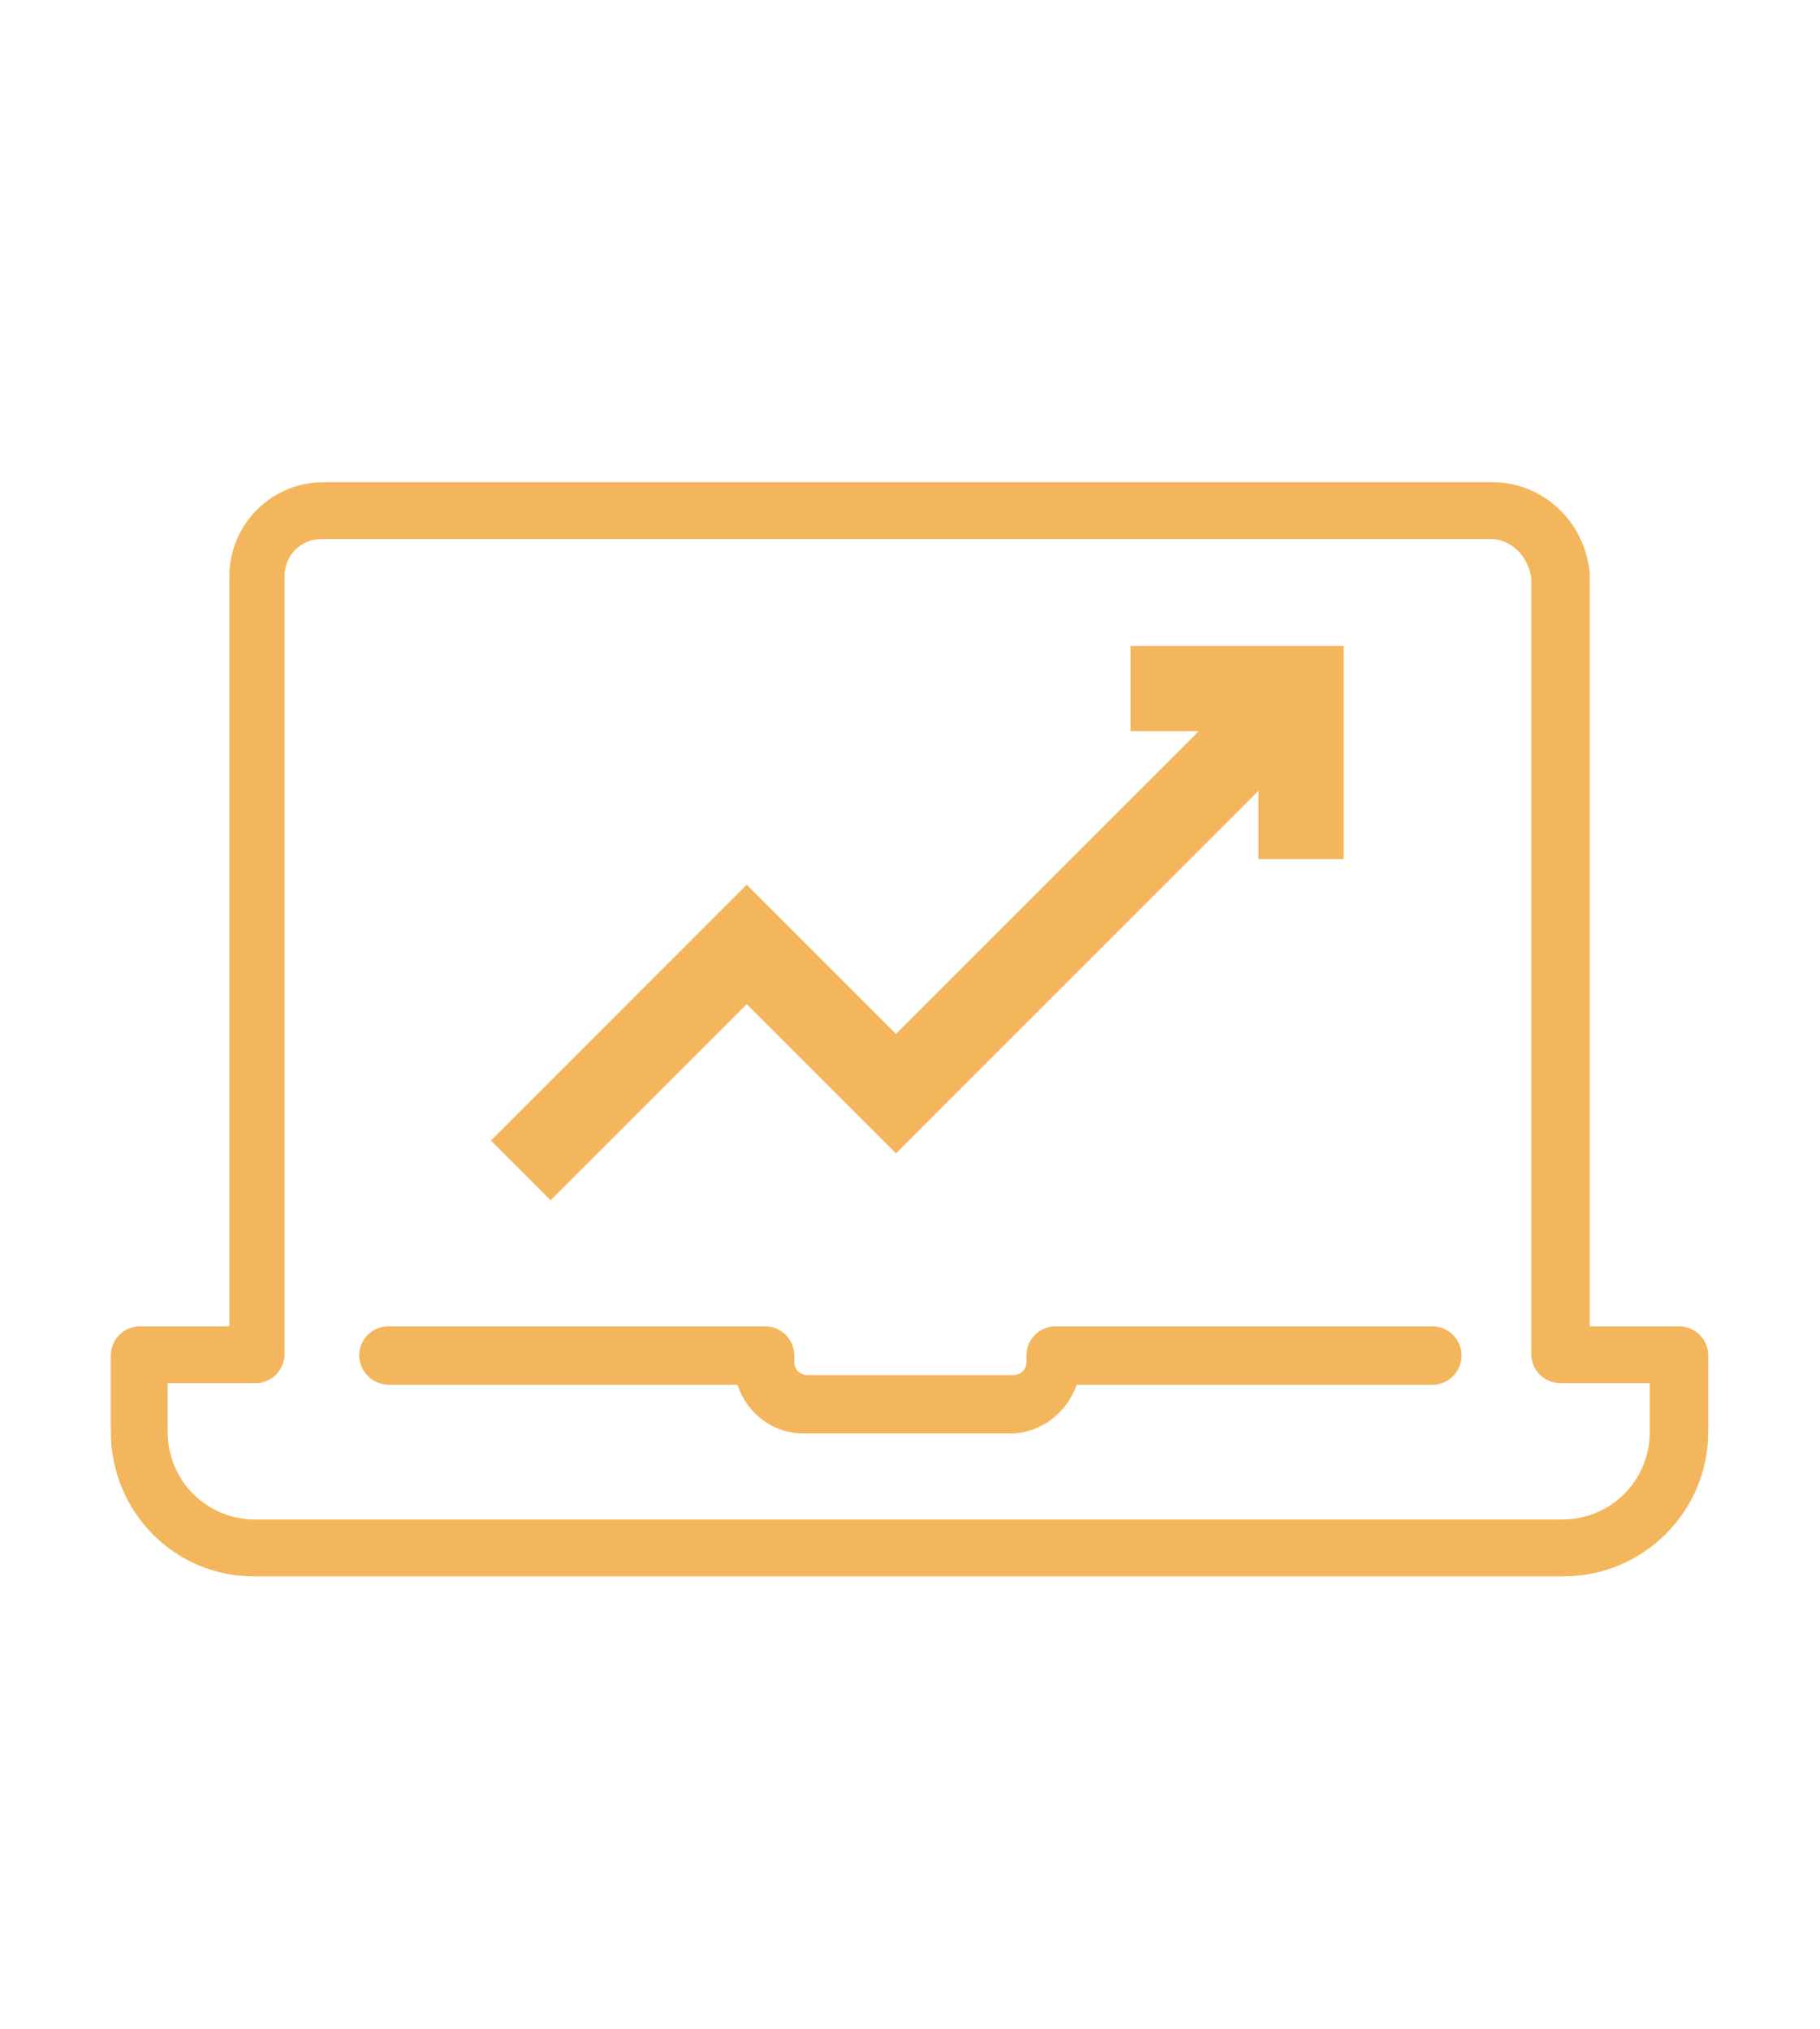
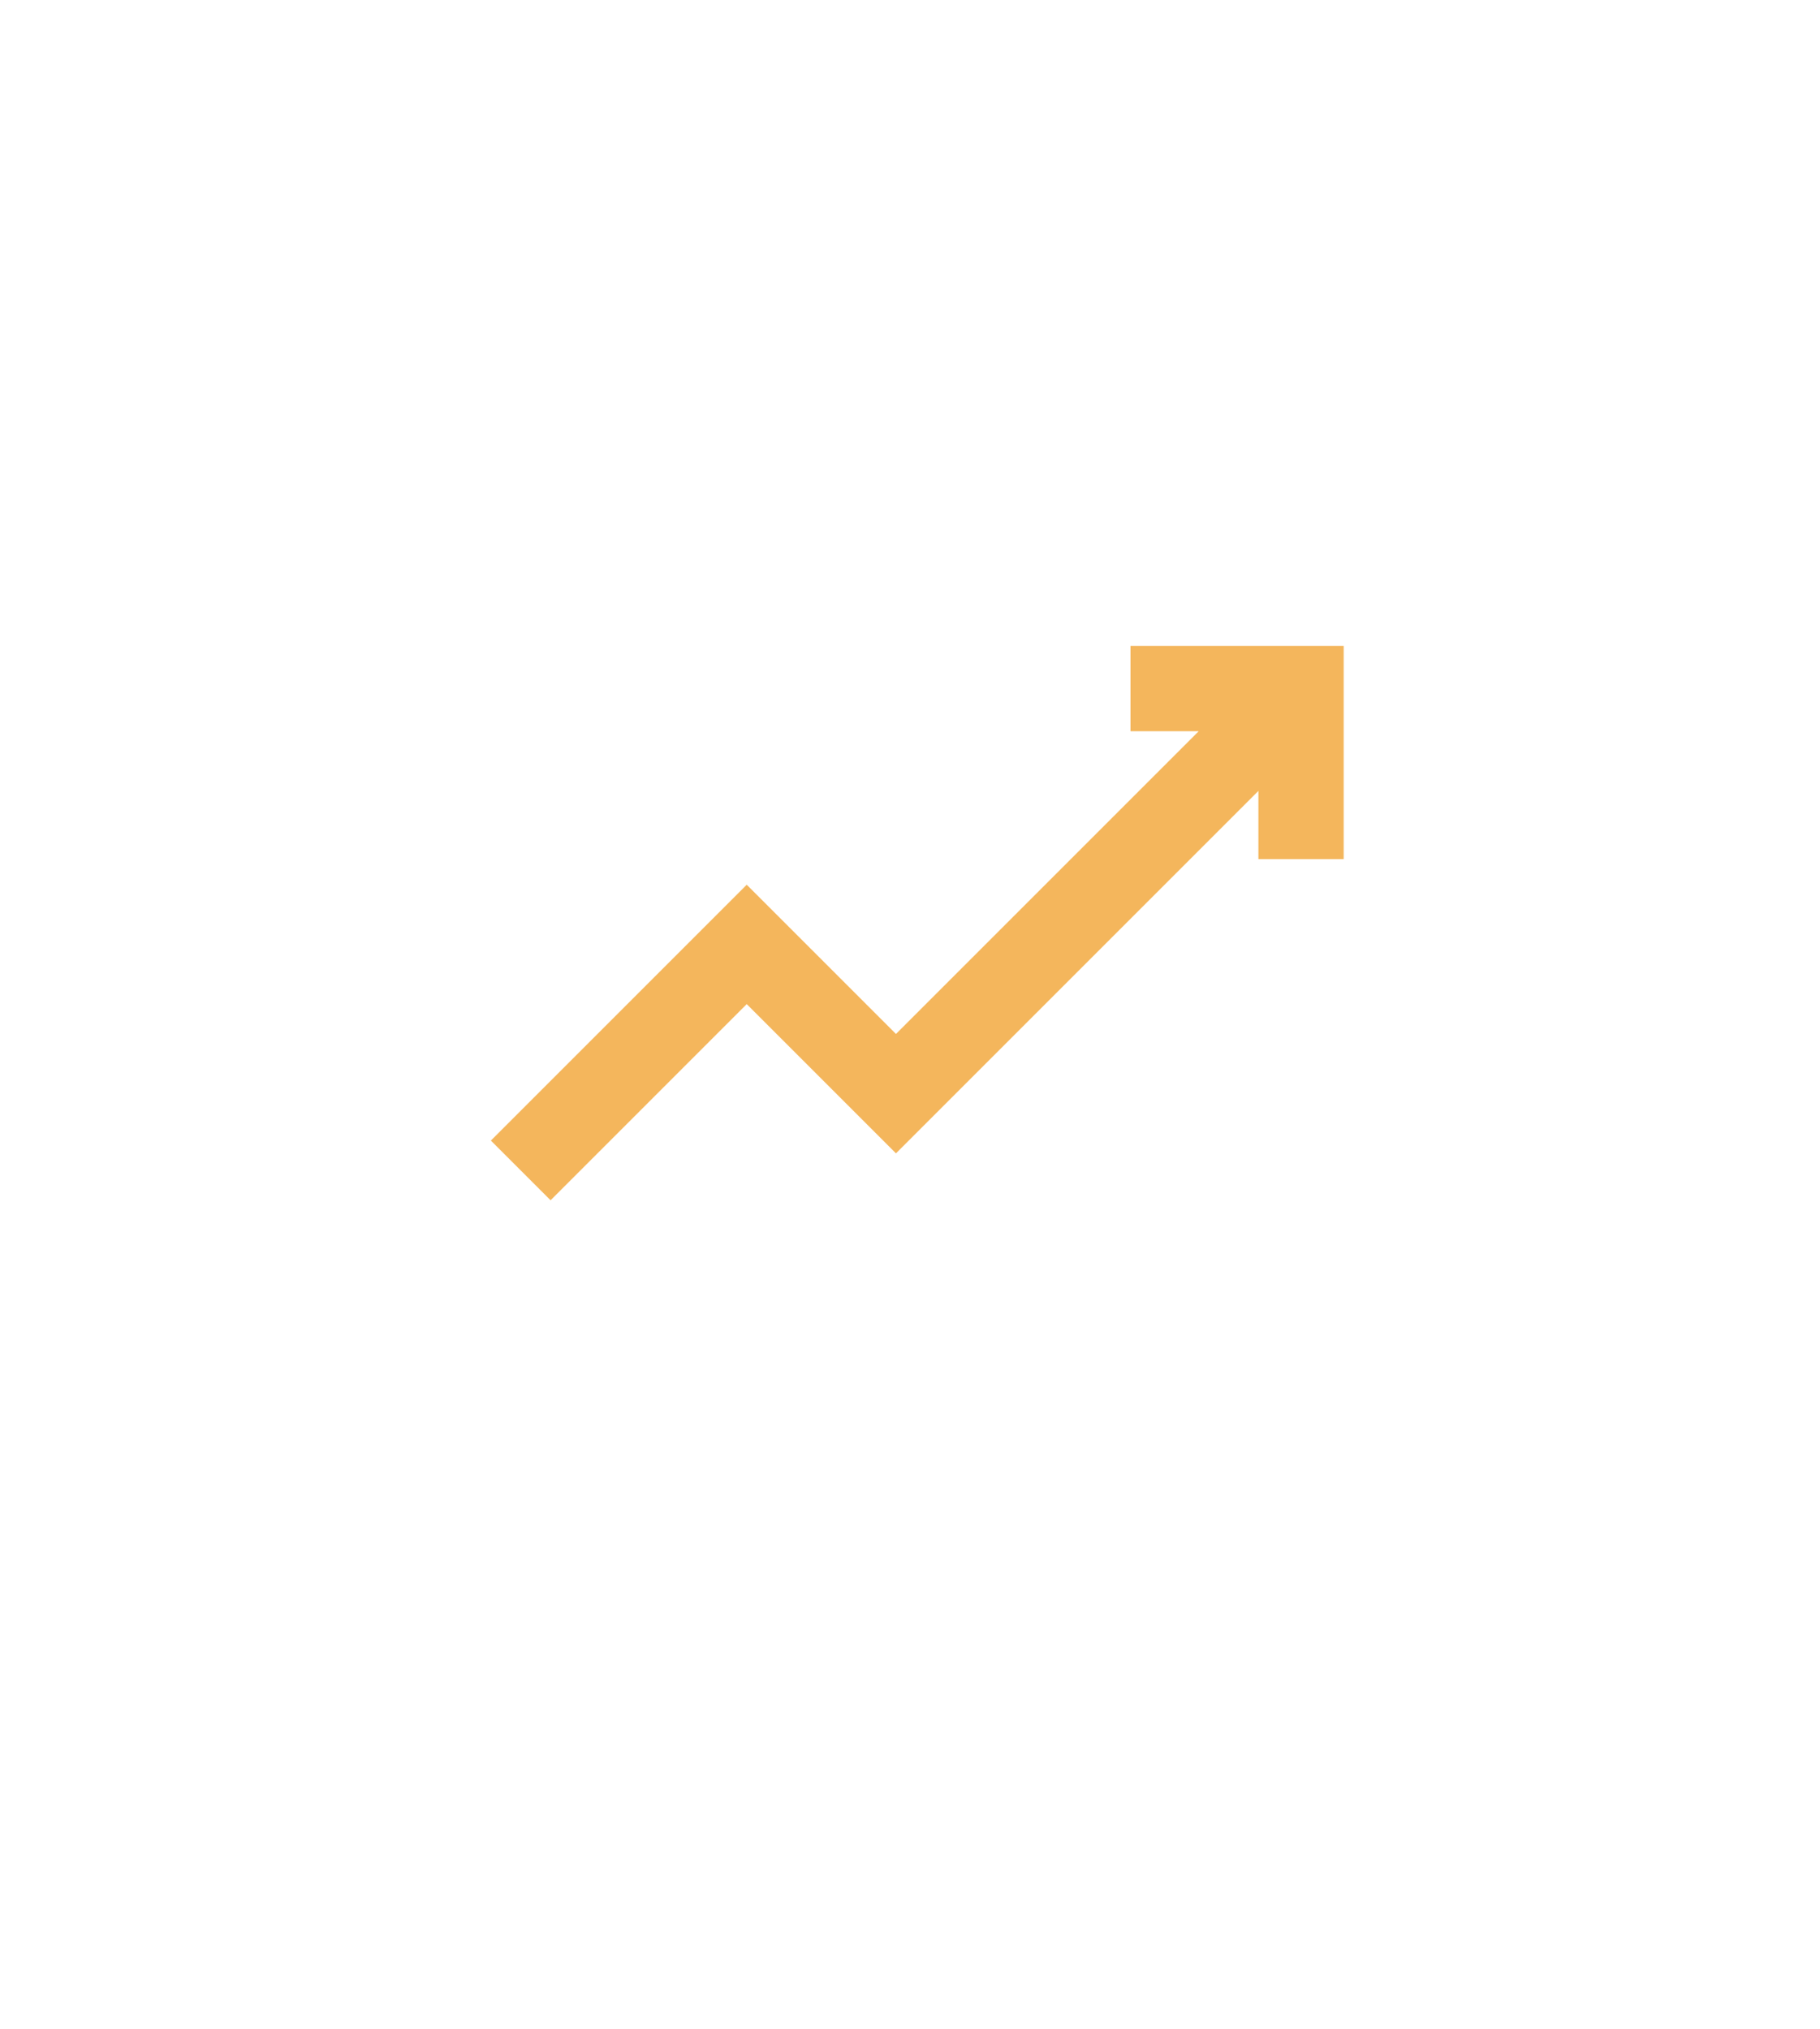
<svg xmlns="http://www.w3.org/2000/svg" id="Calque_1" x="0px" y="0px" width="870px" height="970px" viewBox="0 0 870 970" xml:space="preserve">
  <g id="Calque_1_-_copie_3">
    <g>
-       <path fill="#F4B65C" d="M171.712,647.976c0-7.76,6.208-13.968,13.968-13.968h180.032c7.76,0,13.968,6.208,13.968,13.968v3.104 c0,3.104,2.328,6.208,6.208,6.208h98.554c3.104,0,6.208-2.328,6.208-6.208v-3.104c0-7.76,6.207-13.968,13.968-13.968h180.032 c7.76,0,13.968,6.208,13.968,13.968c0,7.762-6.208,13.97-13.968,13.97H514.704c-4.656,13.19-17.072,23.278-31.816,23.278h-98.552 c-14.744,0-27.16-9.312-31.816-23.278H184.904C177.144,661.168,171.712,654.96,171.712,647.976z M52.984,684.448v-36.473 c0-7.761,6.208-13.969,13.968-13.969h42.68V275.496c0-24.832,20.176-45.008,45.008-45.008h558.72 c24.056,0,44.23,18.624,46.56,43.456c0,0.776,0,0.776,0,1.552v358.512h42.68c7.762,0,13.97,6.208,13.97,13.969v36.473 c0,38.022-31.04,69.062-69.064,69.062H121.272C83.248,753.512,52.984,722.472,52.984,684.448z M80.144,684.448 c0,23.28,18.624,41.902,41.904,41.902h624.681c23.279,0,41.903-18.622,41.903-41.902v-23.28h-42.68 c-7.76,0-13.968-6.208-13.968-13.968V276.272c-1.554-10.864-10.088-18.624-19.4-18.624h-558.72 c-10.088,0-17.848,7.76-17.848,17.848V647.2c0,7.76-6.208,13.968-13.968,13.968H80.144V684.448z" />
      <polygon fill="#F4B65C" points="540.395,308.759 540.395,349.524 573.008,349.524 428.29,494.242 356.949,422.903 234.652,545.199 263.188,573.736 356.949,479.975 428.29,551.314 601.544,378.06 601.544,410.673 642.31,410.673 642.31,308.759 " />
    </g>
  </g>
</svg>